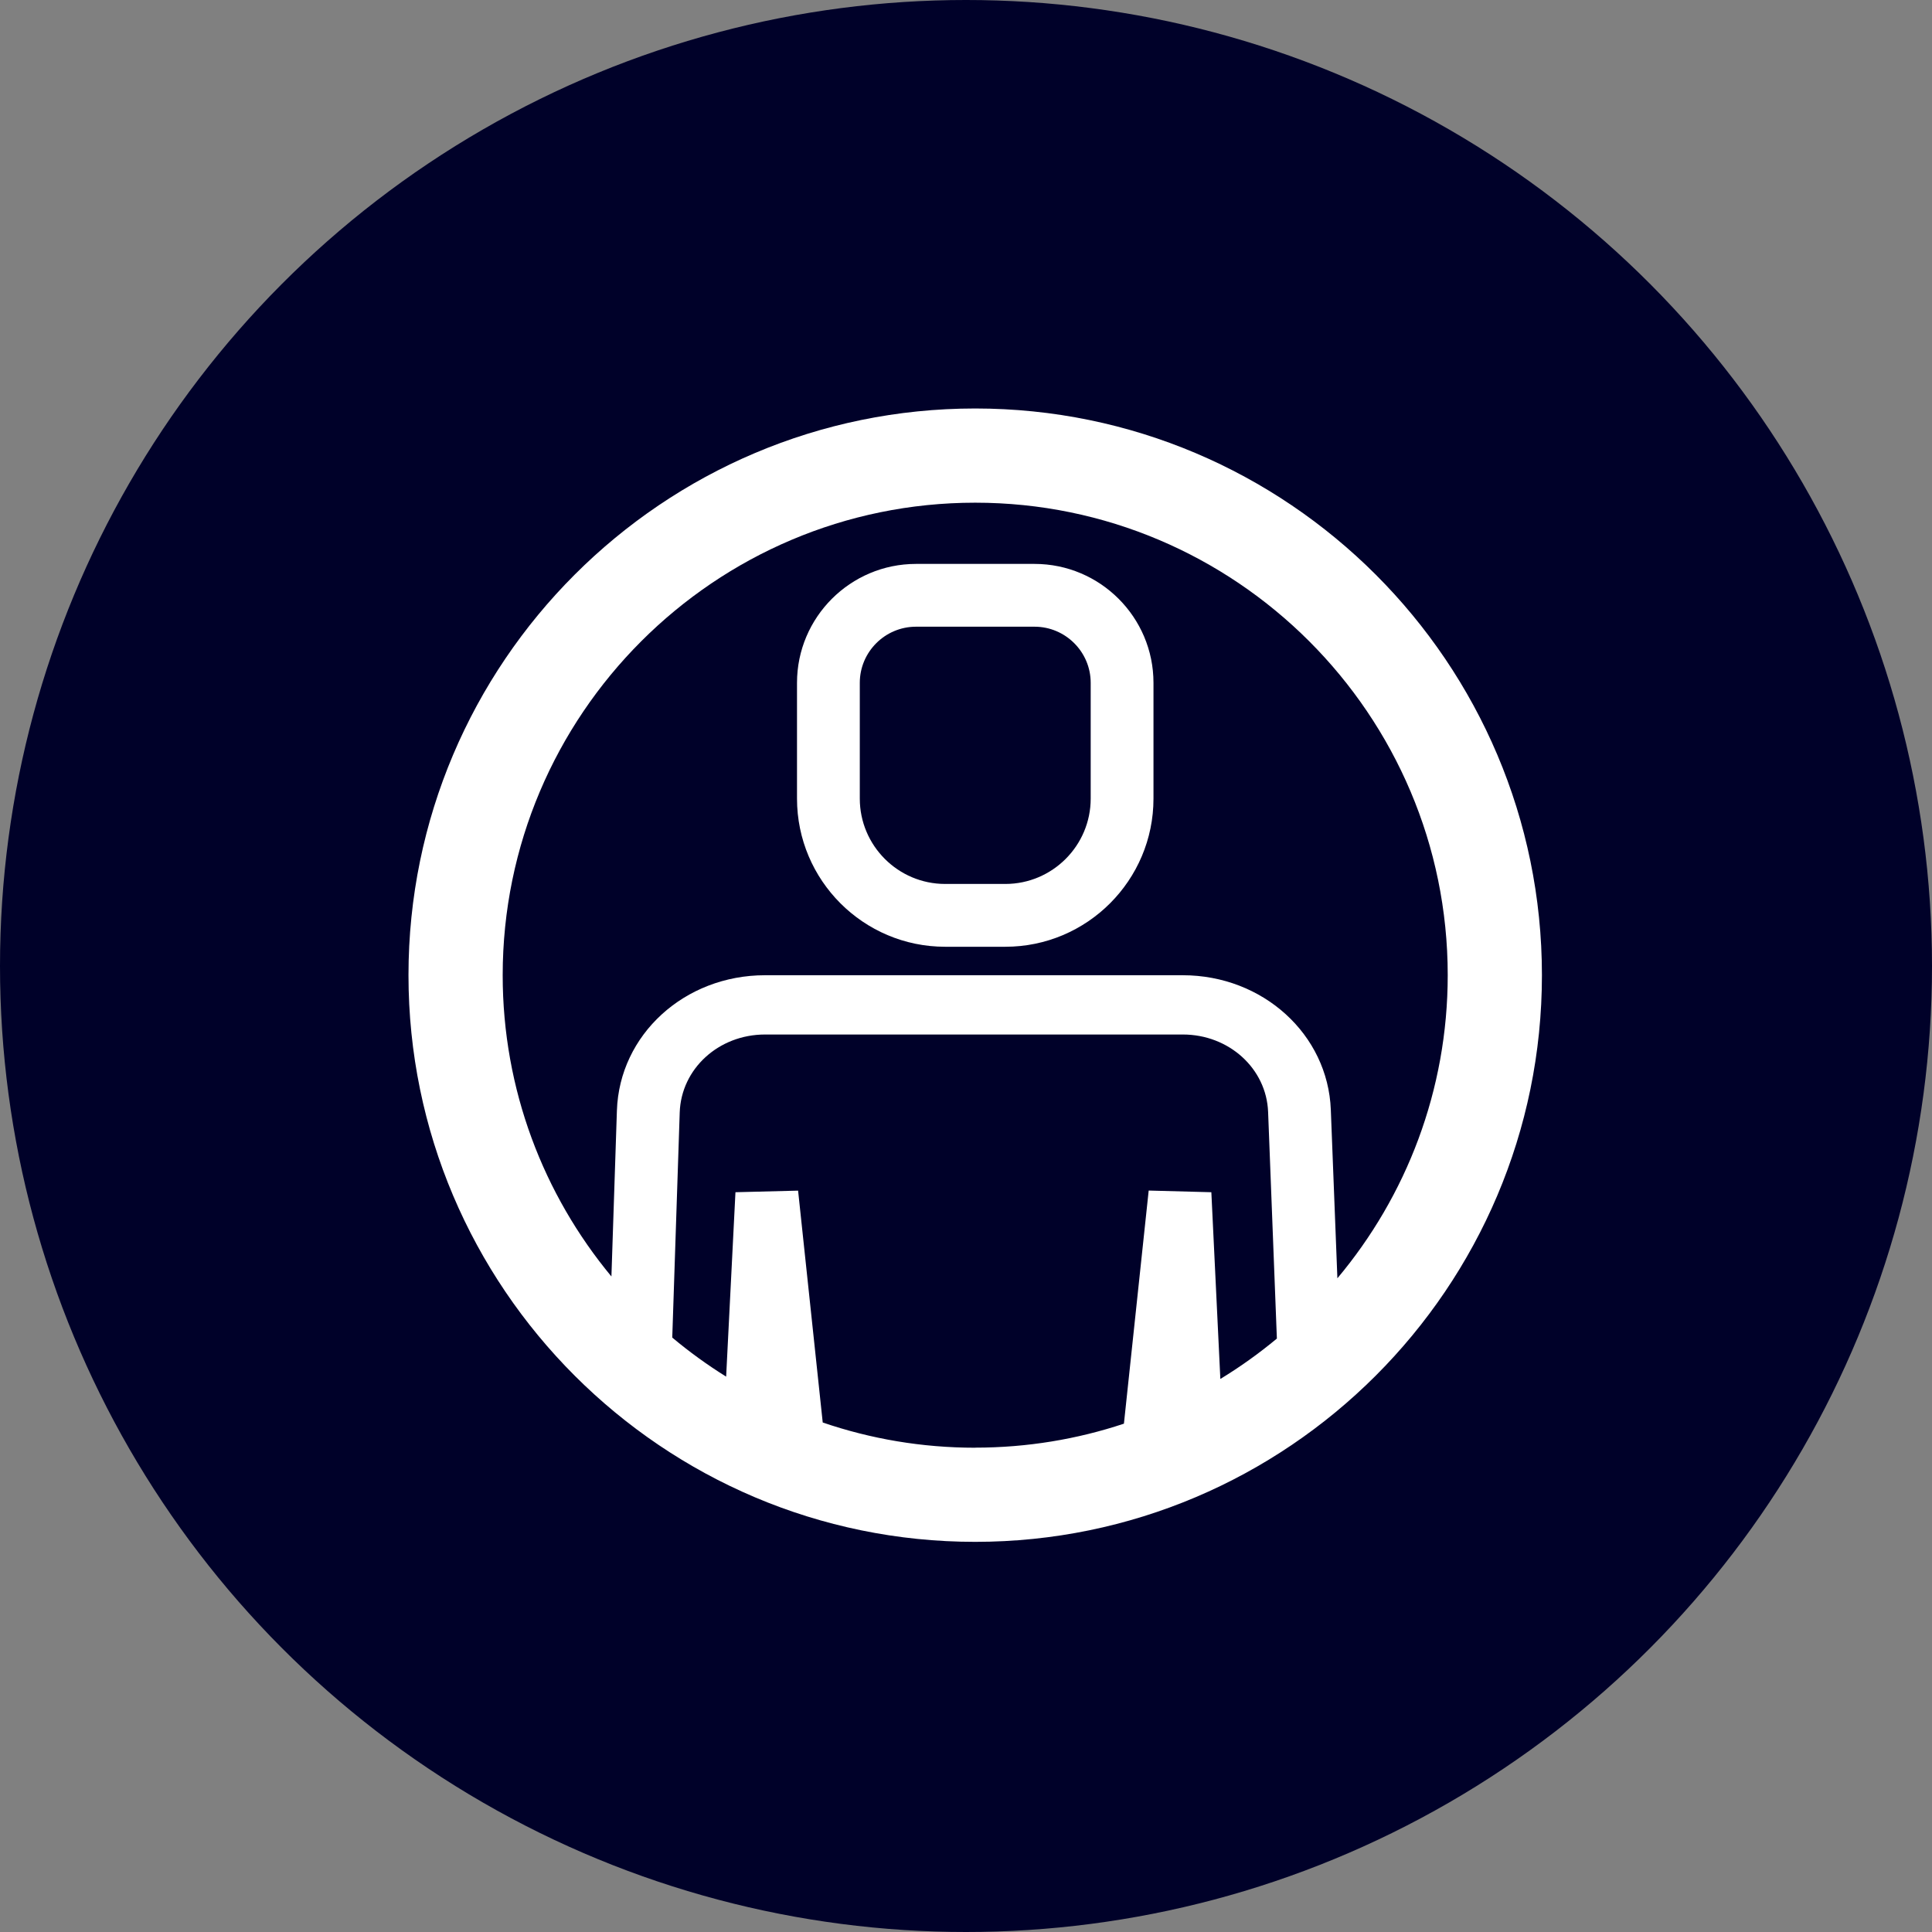
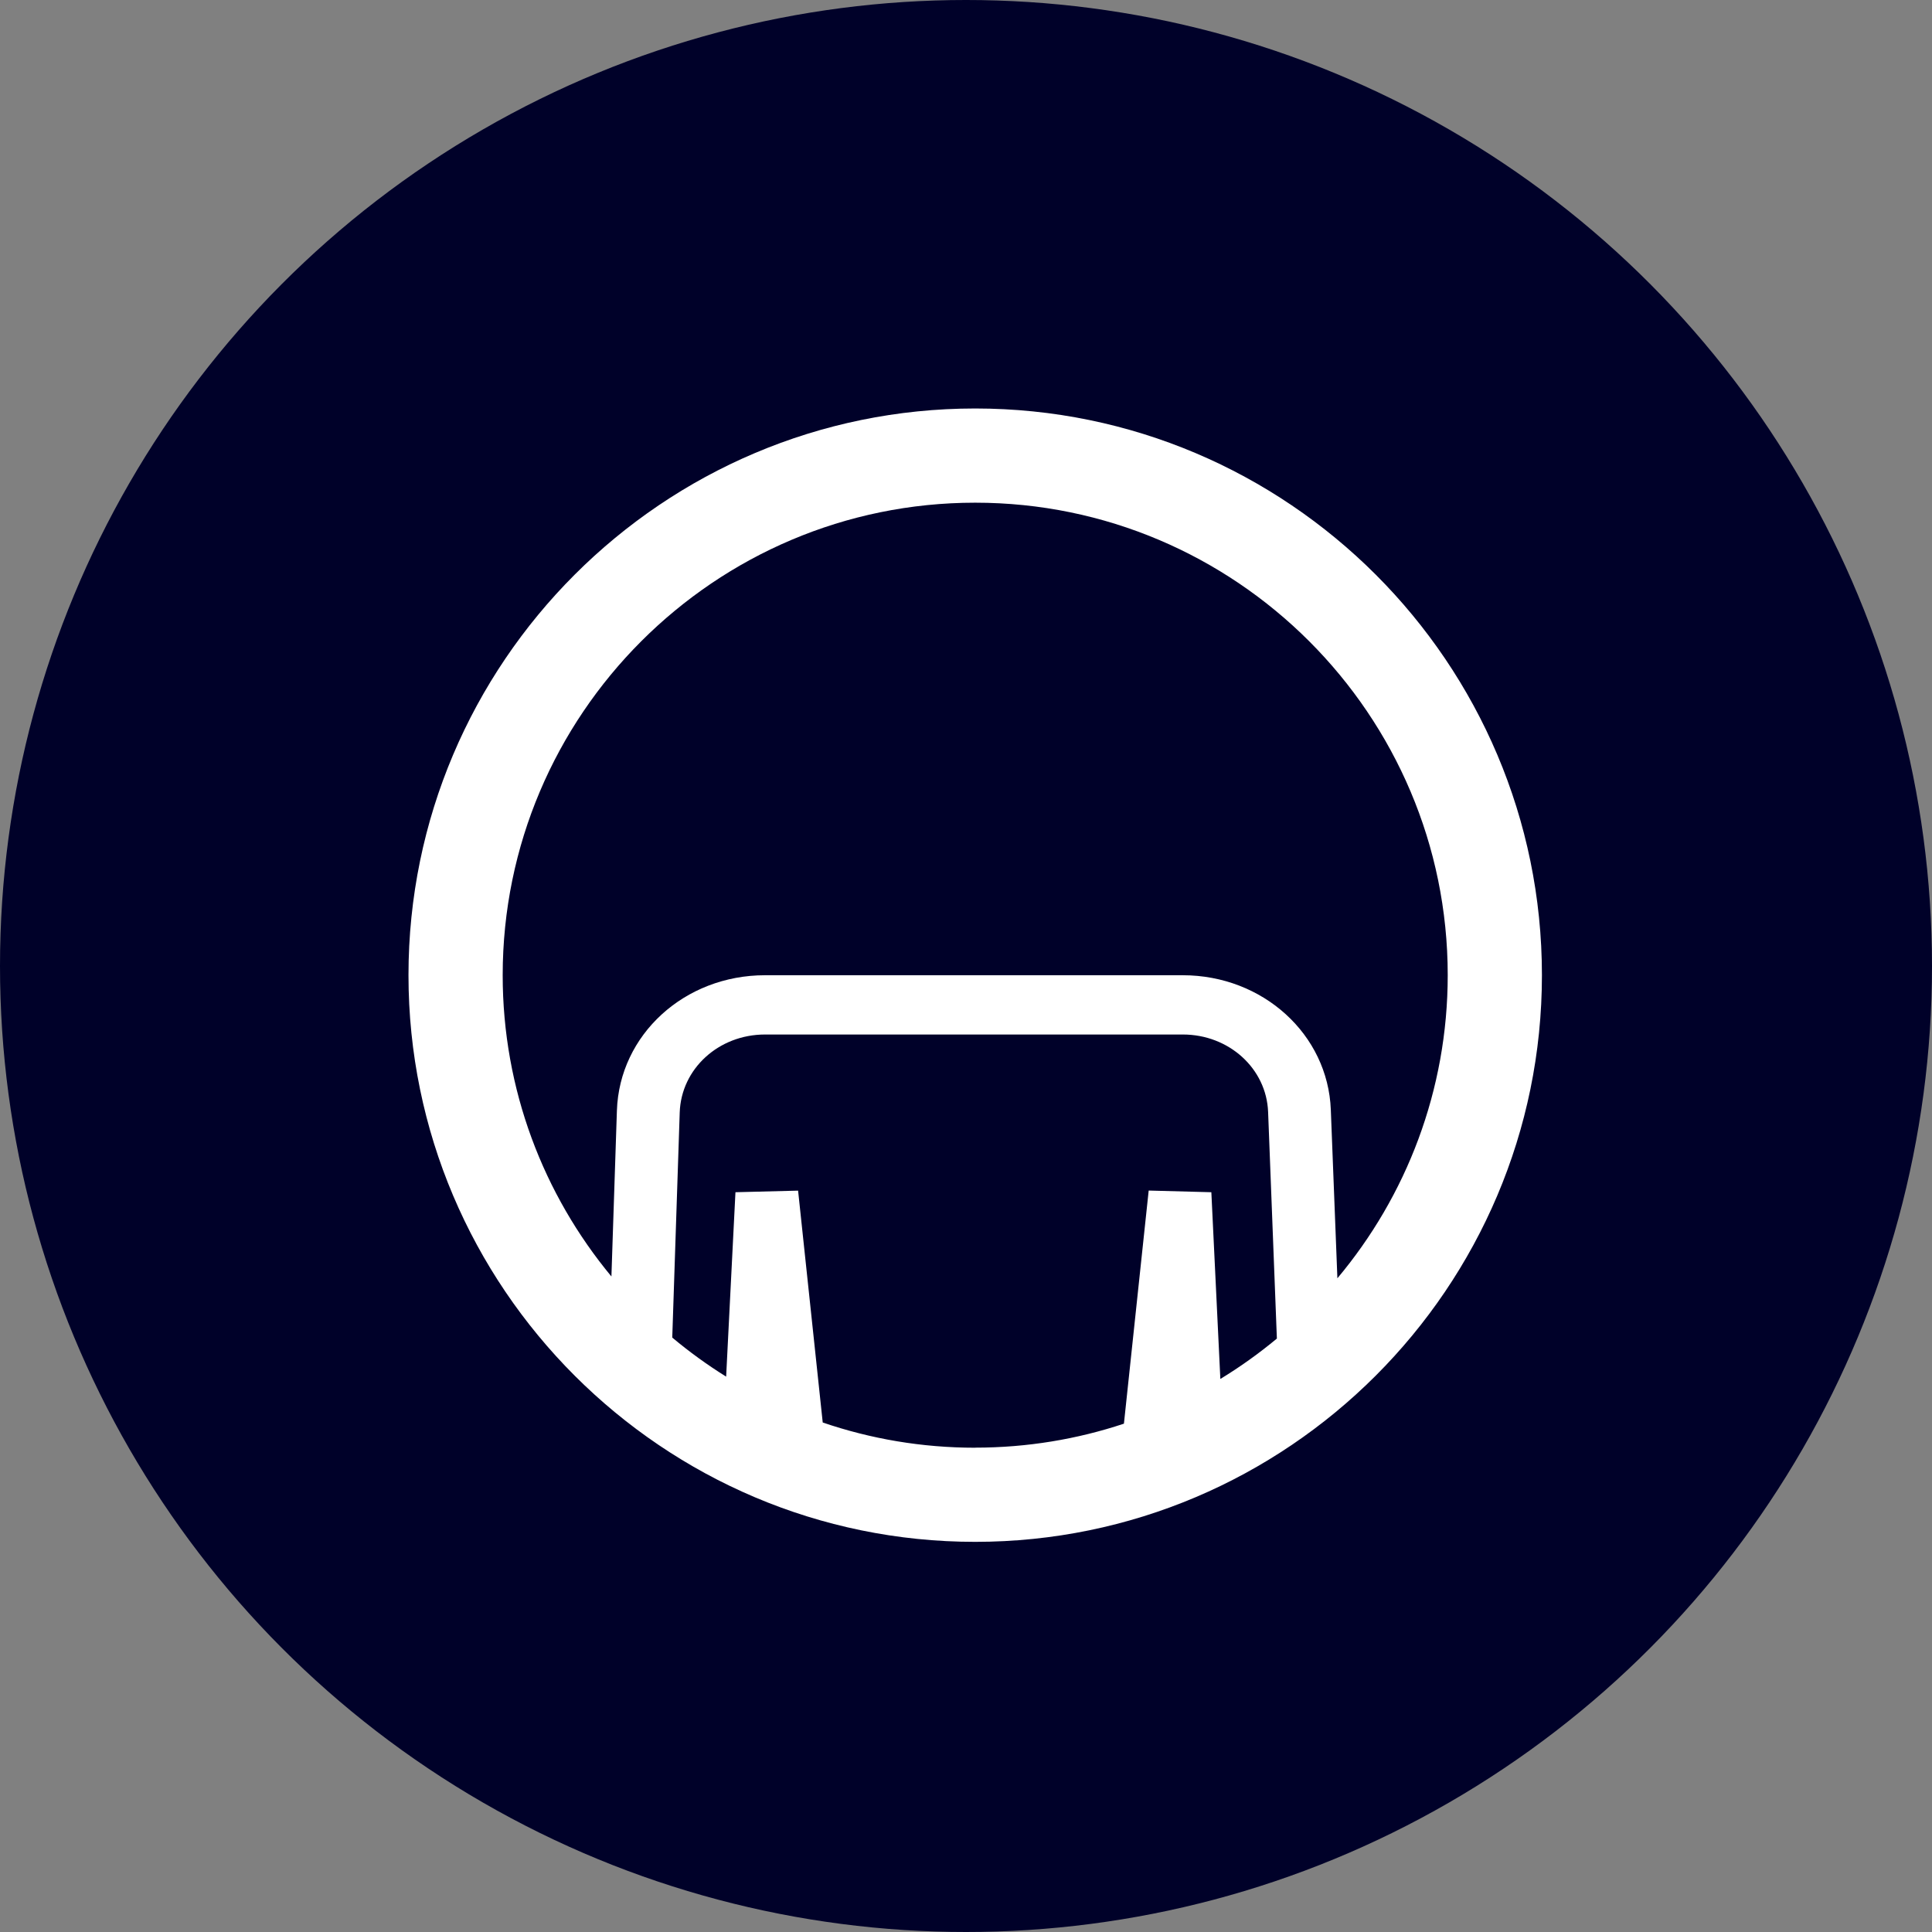
<svg xmlns="http://www.w3.org/2000/svg" width="100" height="100" viewBox="0 0 100 100" fill="none">
  <rect x="0" y="0" width="100" height="100" fill="#808080" stroke="none" />
  <circle cx="50" cy="50" r="50" fill="#000129" />
-   <path fill-rule="evenodd" clip-rule="evenodd" d="M41.253 41.336V35.343C41.253 31.951 44.016 29.188 47.413 29.188H53.548C56.941 29.188 59.704 31.947 59.704 35.343V41.336C59.704 45.562 56.267 49.004 52.037 49.004H48.92C44.694 49.004 41.253 45.566 41.253 41.336ZM56.454 41.336V35.343C56.454 33.743 55.149 32.438 53.548 32.438H47.413C45.808 32.438 44.503 33.743 44.503 35.343V41.336C44.503 43.77 46.486 45.753 48.92 45.753H52.037C54.471 45.753 56.454 43.77 56.454 41.336Z" fill="white" />
  <path fill-rule="evenodd" clip-rule="evenodd" d="M21.143 50.474C21.143 34.303 34.304 21.143 50.476 21.143C66.653 21.143 79.81 34.303 79.81 50.474C79.81 66.645 66.648 79.806 50.476 79.806C34.304 79.806 21.143 66.645 21.143 50.474ZM42.584 73.628C45.061 74.475 47.716 74.934 50.476 74.934V74.93C53.164 74.93 55.753 74.494 58.174 73.689L59.456 61.623L62.699 61.709L63.165 71.375C64.192 70.749 65.17 70.049 66.091 69.284L65.637 57.556C65.552 55.309 63.613 53.546 61.224 53.546H39.599C37.197 53.546 35.259 55.318 35.182 57.581L34.796 69.233C35.675 69.969 36.607 70.645 37.585 71.254L38.067 61.709L41.309 61.627L42.584 73.628ZM31.647 66.07C28.134 61.834 26.019 56.399 26.019 50.478C26.019 36.993 36.99 26.019 50.476 26.019C63.963 26.019 74.934 36.989 74.934 50.474C74.934 56.441 72.786 61.915 69.223 66.164L68.883 57.443C68.733 53.538 65.365 50.478 61.22 50.478H39.595C35.43 50.478 32.061 53.554 31.931 57.483L31.647 66.07Z" fill="white" />
</svg>